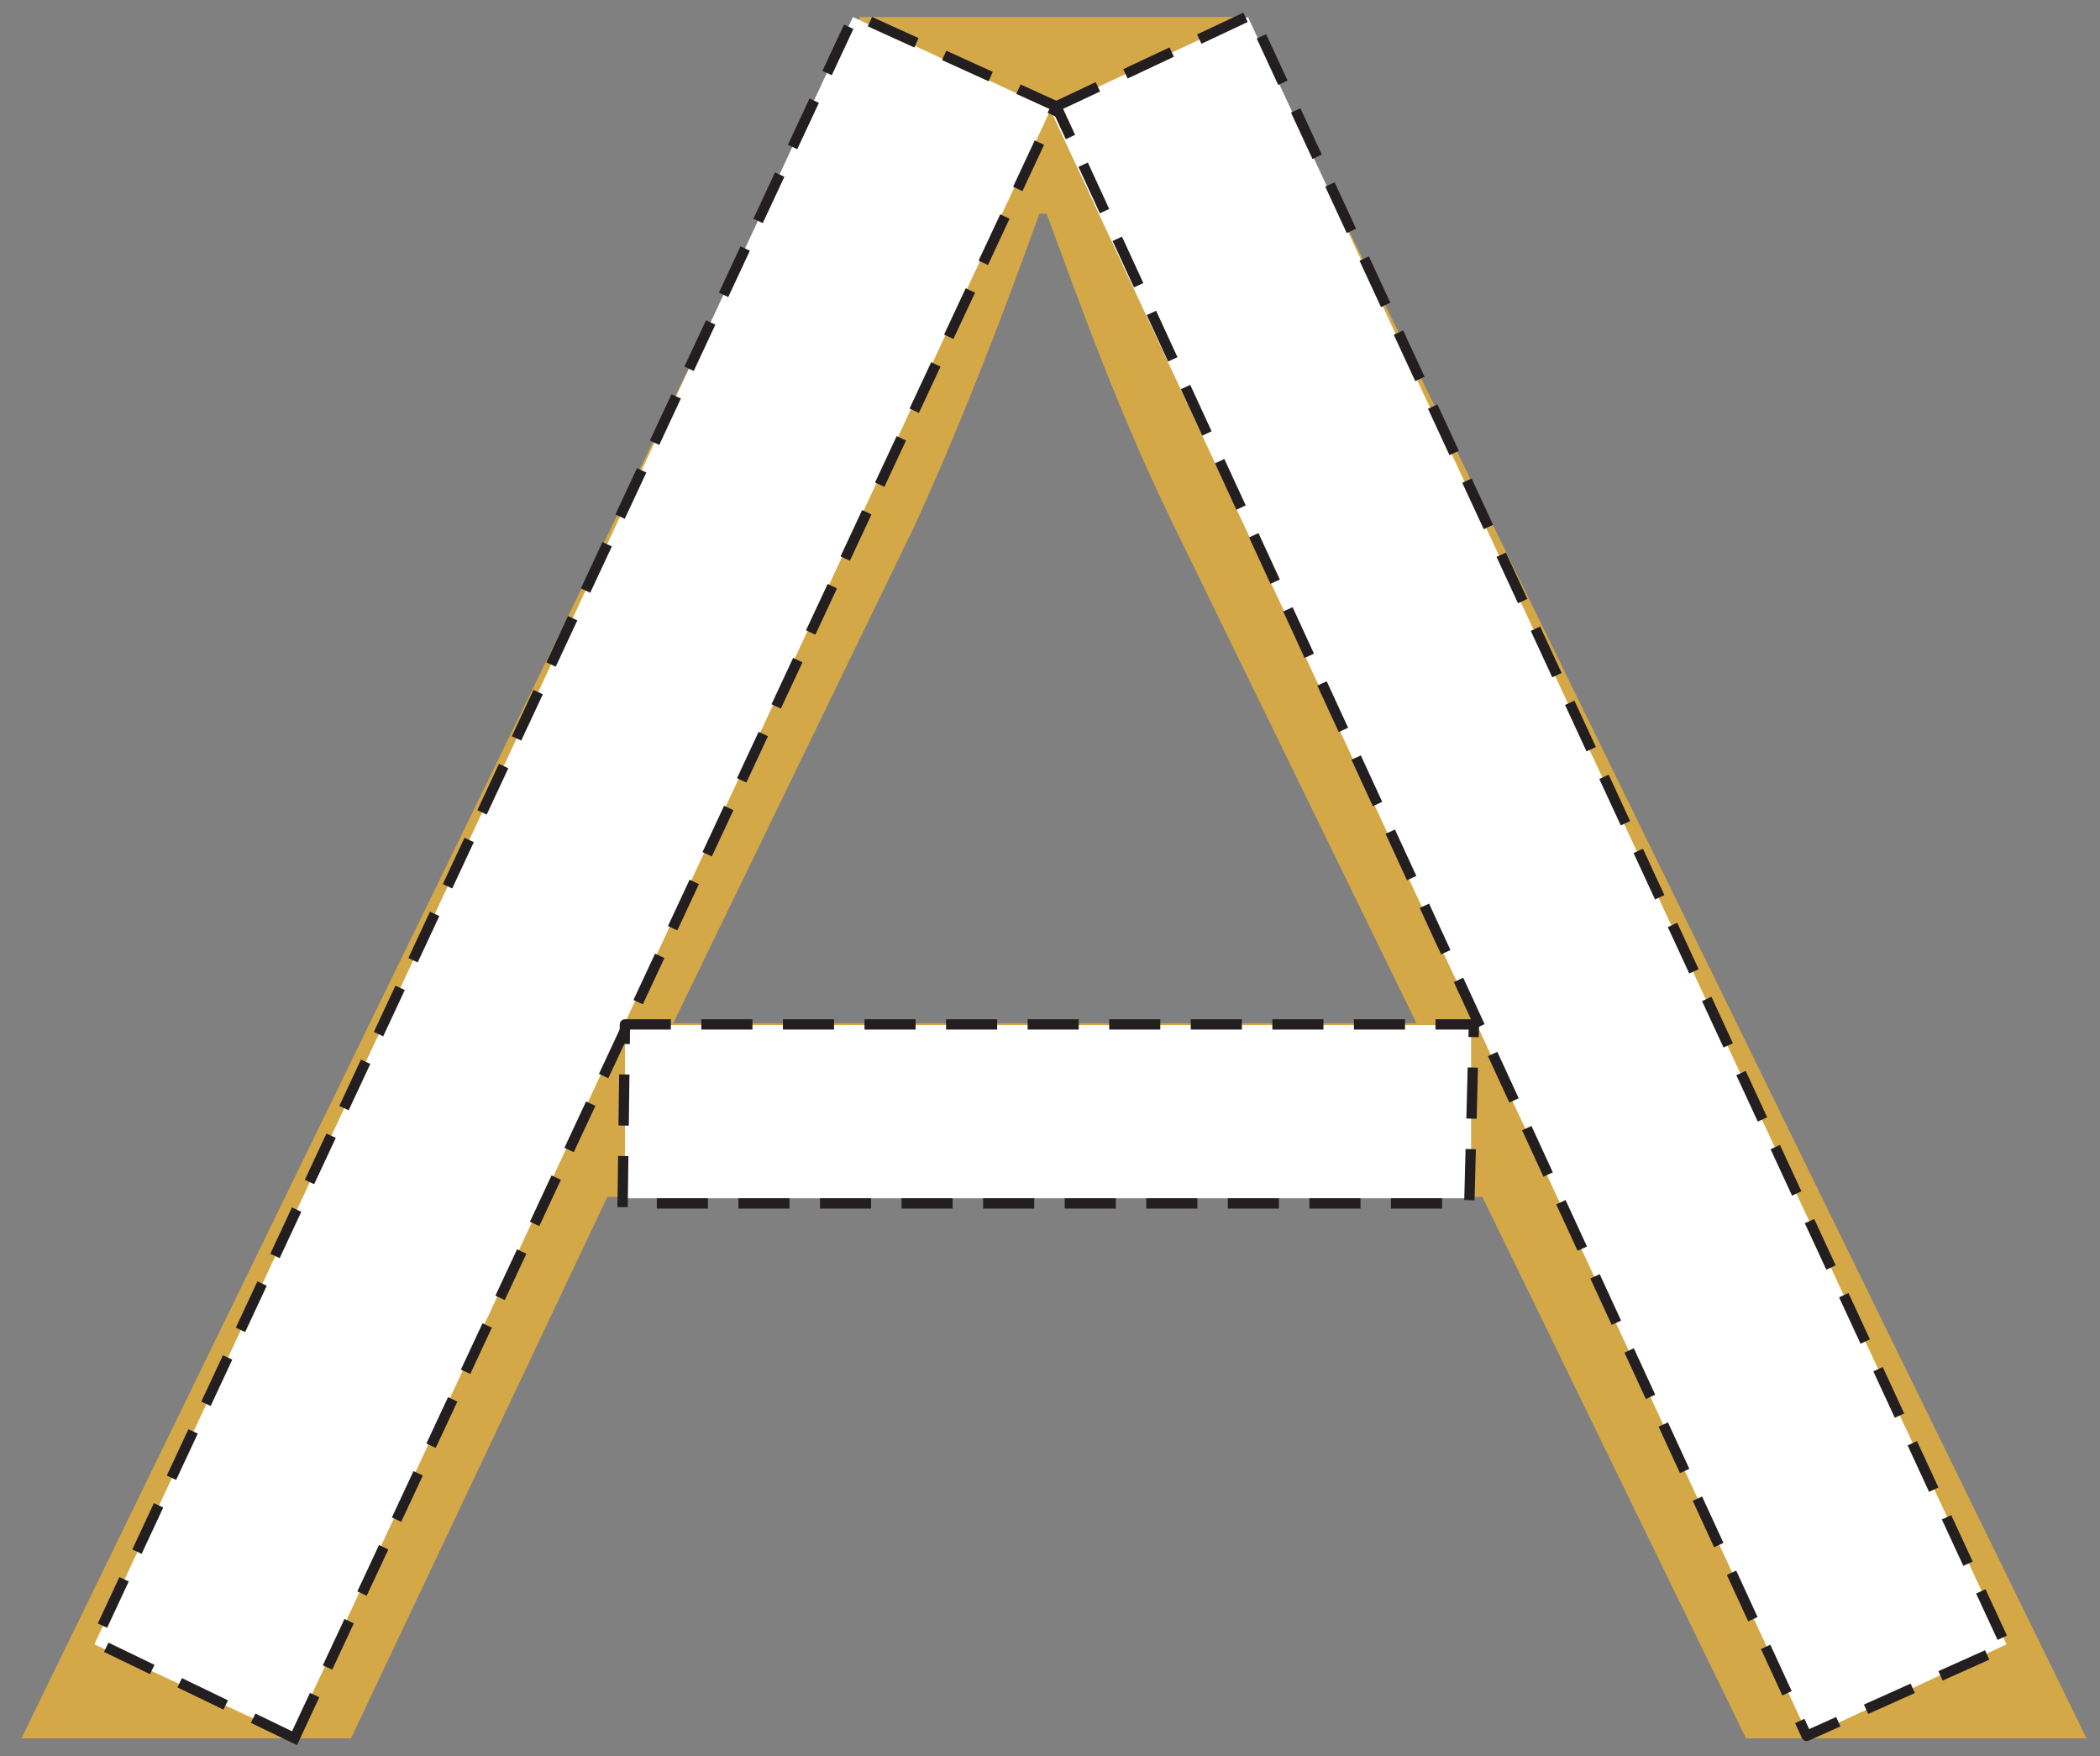
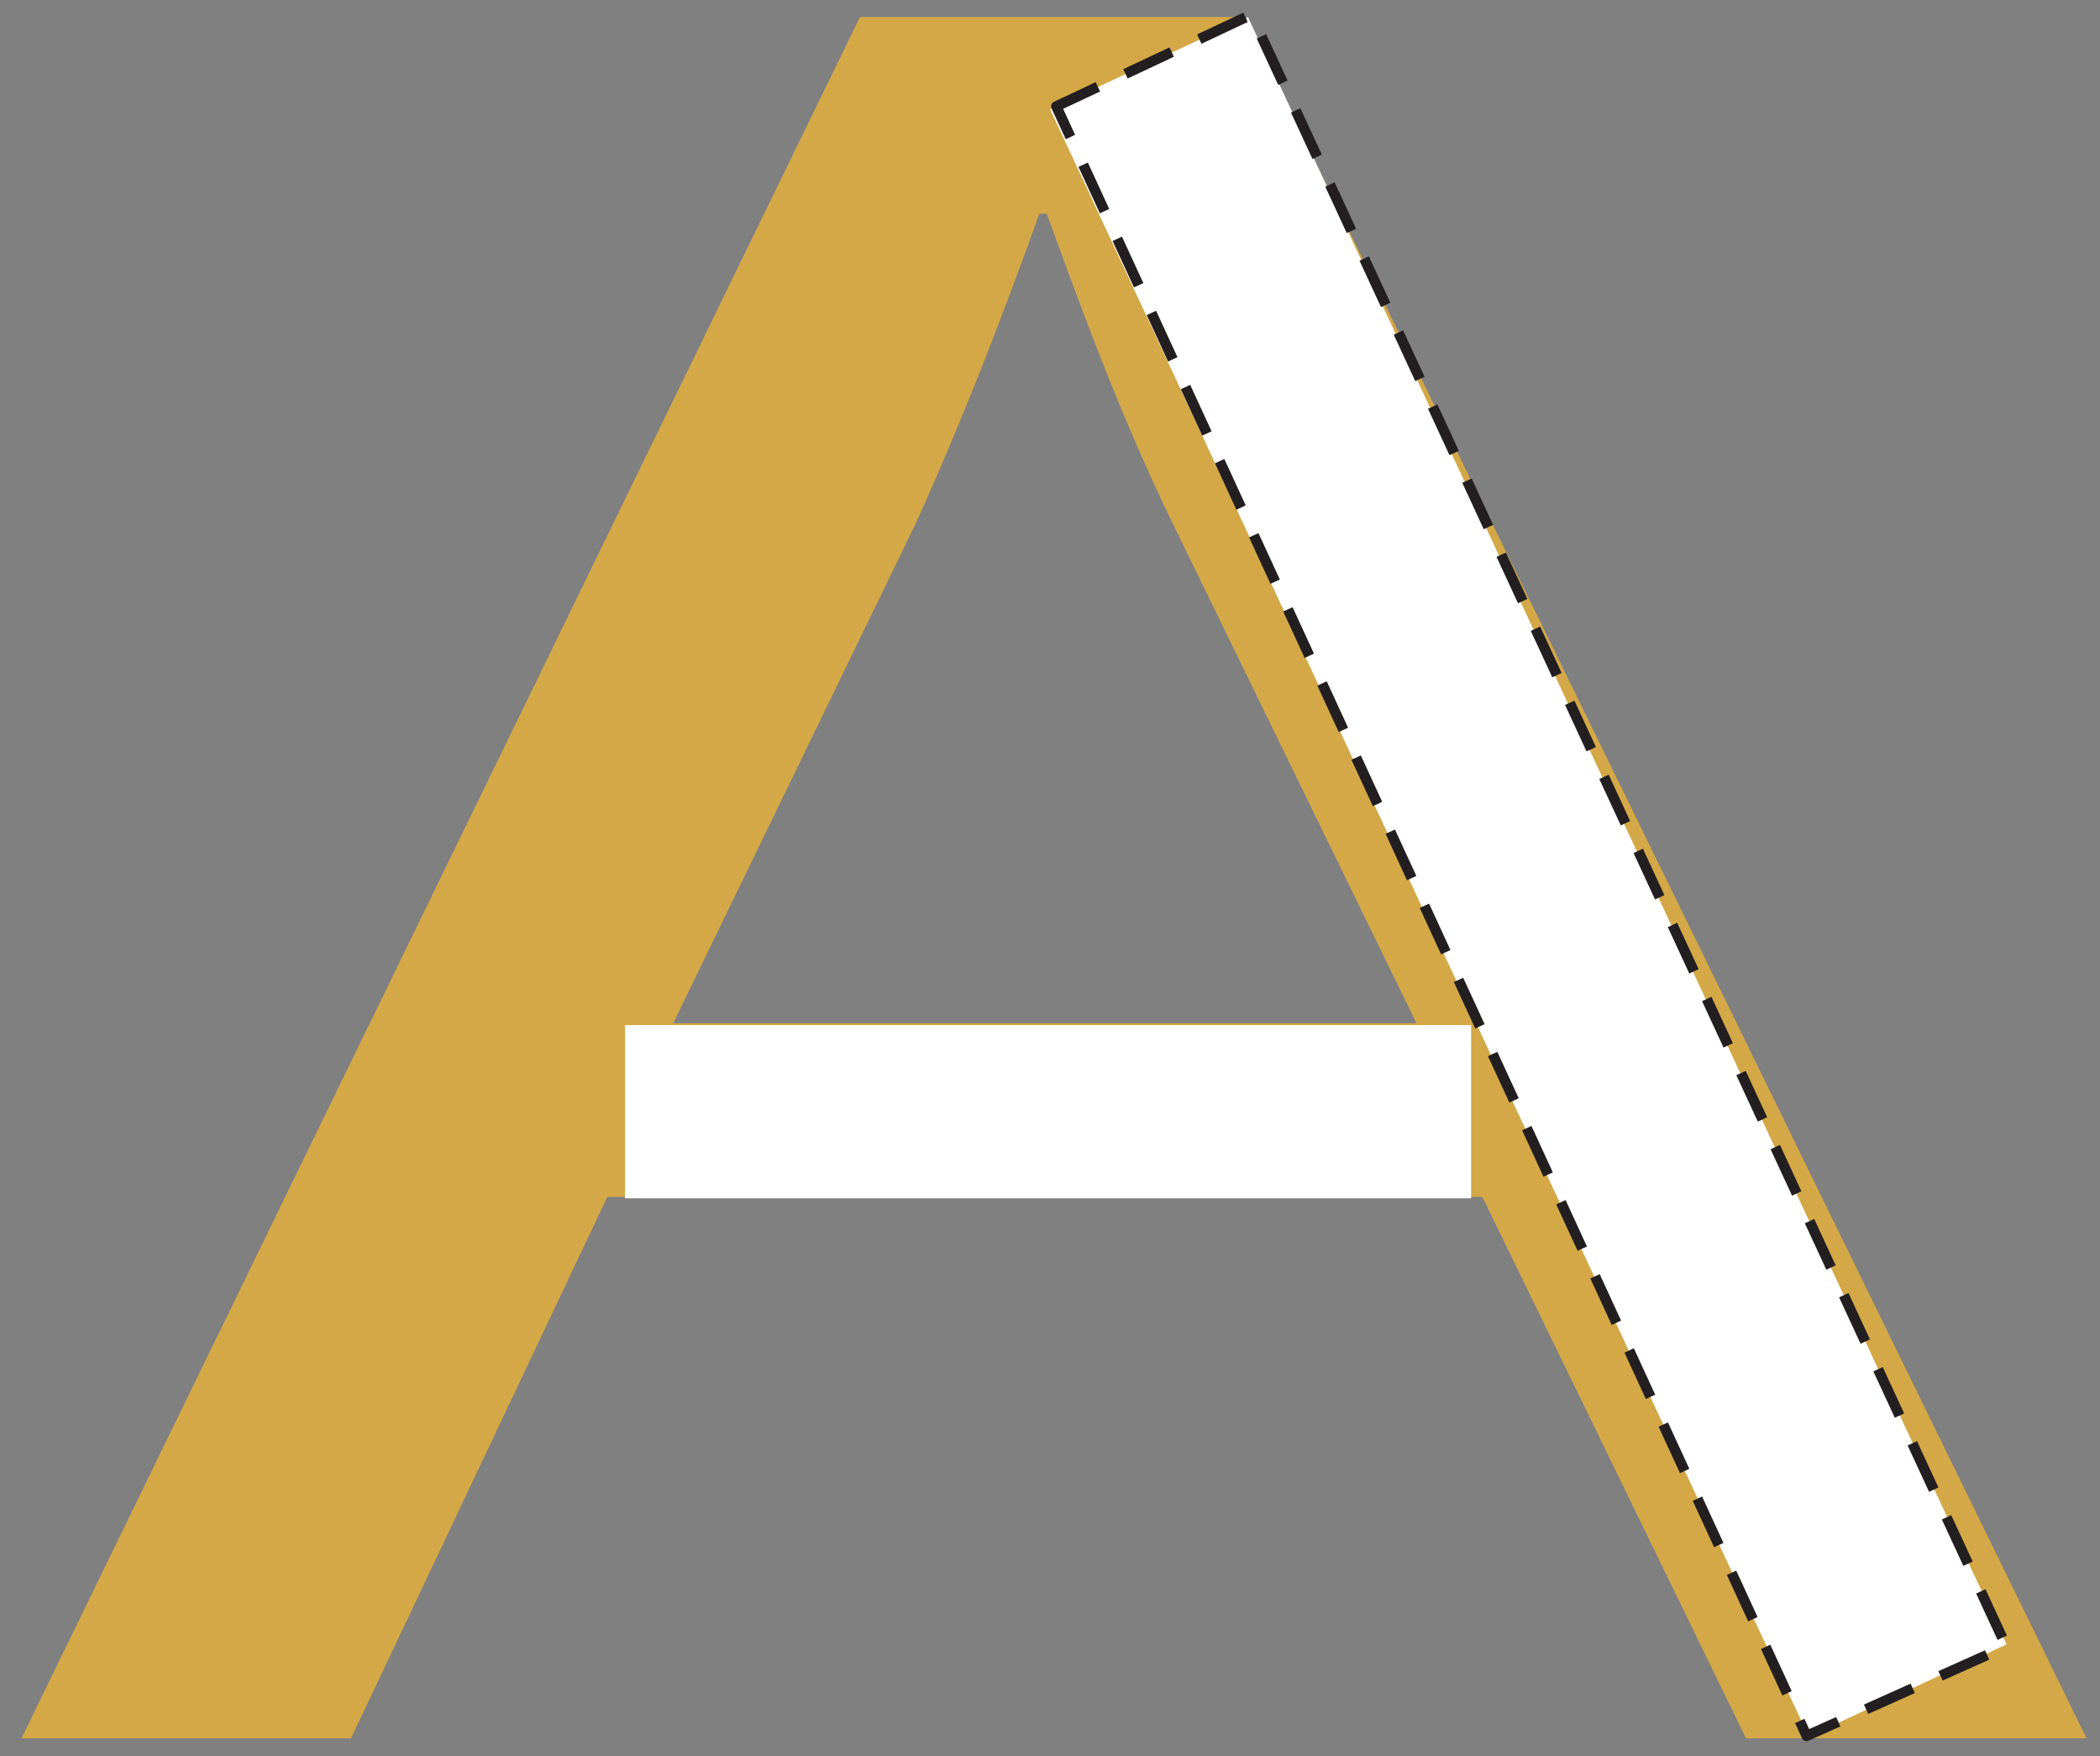
<svg xmlns="http://www.w3.org/2000/svg" version="1.1" id="Layer_1" x="0px" y="0px" width="610.137px" height="510.137px" viewBox="0 0 610.137 510.137" enable-background="new 0 0 610.137 510.137" xml:space="preserve">
  <rect x="0" y="0" width="610.137" height="510.137" fill="#808080" stroke="none" />
  <path id="fullimg" fill="#D4A847" d="M176.443,347.676l-74.469,157.271H6.23l243.617-500h111.701l244.682,500h-98.937  l-76.6-157.271H176.443z M411.549,297.23l-70.211-143.916C325.379,120.673,314.741,91,304.102,62.068h-2.127  c-10.639,29.676-22.341,60.089-36.171,90.505L195.592,297.23H411.549z" />
-   <path id="fill01" fill="#FFFFFF" d="M84.885,504.439l-57.469-26.8L247.809,4.946l57.468,26.804L84.885,504.439z" />
  <path id="fill02" fill="#FFFFFF" d="M582.971,477.639l-57.469,26.8L305.109,31.748l57.471-26.804L582.971,477.639z" />
  <path id="fill03" fill="#FFFFFF" d="M181.593,297.773h245.825v50.297H181.593V297.773z" />
-   <path id="path01" fill="none" stroke="#231F20" stroke-width="3" stroke-linecap="square" stroke-linejoin="round" stroke-dasharray="11.85,11.85" d="  M85.569,504.903l-58-28L248.235,4.236l58.667,26.667L85.569,504.903z" />
  <path id="path02" fill="none" stroke="#231F20" stroke-width="3" stroke-linecap="square" stroke-linejoin="round" stroke-dasharray="11.85,11.85" d="  M306.902,30.902l56.667-26.667l219.333,474l-58,26L306.902,30.902z" />
-   <path id="path03" fill="none" stroke="#231F20" stroke-width="3" stroke-linecap="square" stroke-linejoin="round" stroke-dasharray="11.85,11.85" d="  M181.569,297.569h246.667l-1.334,52h-246L181.569,297.569z" />
</svg>